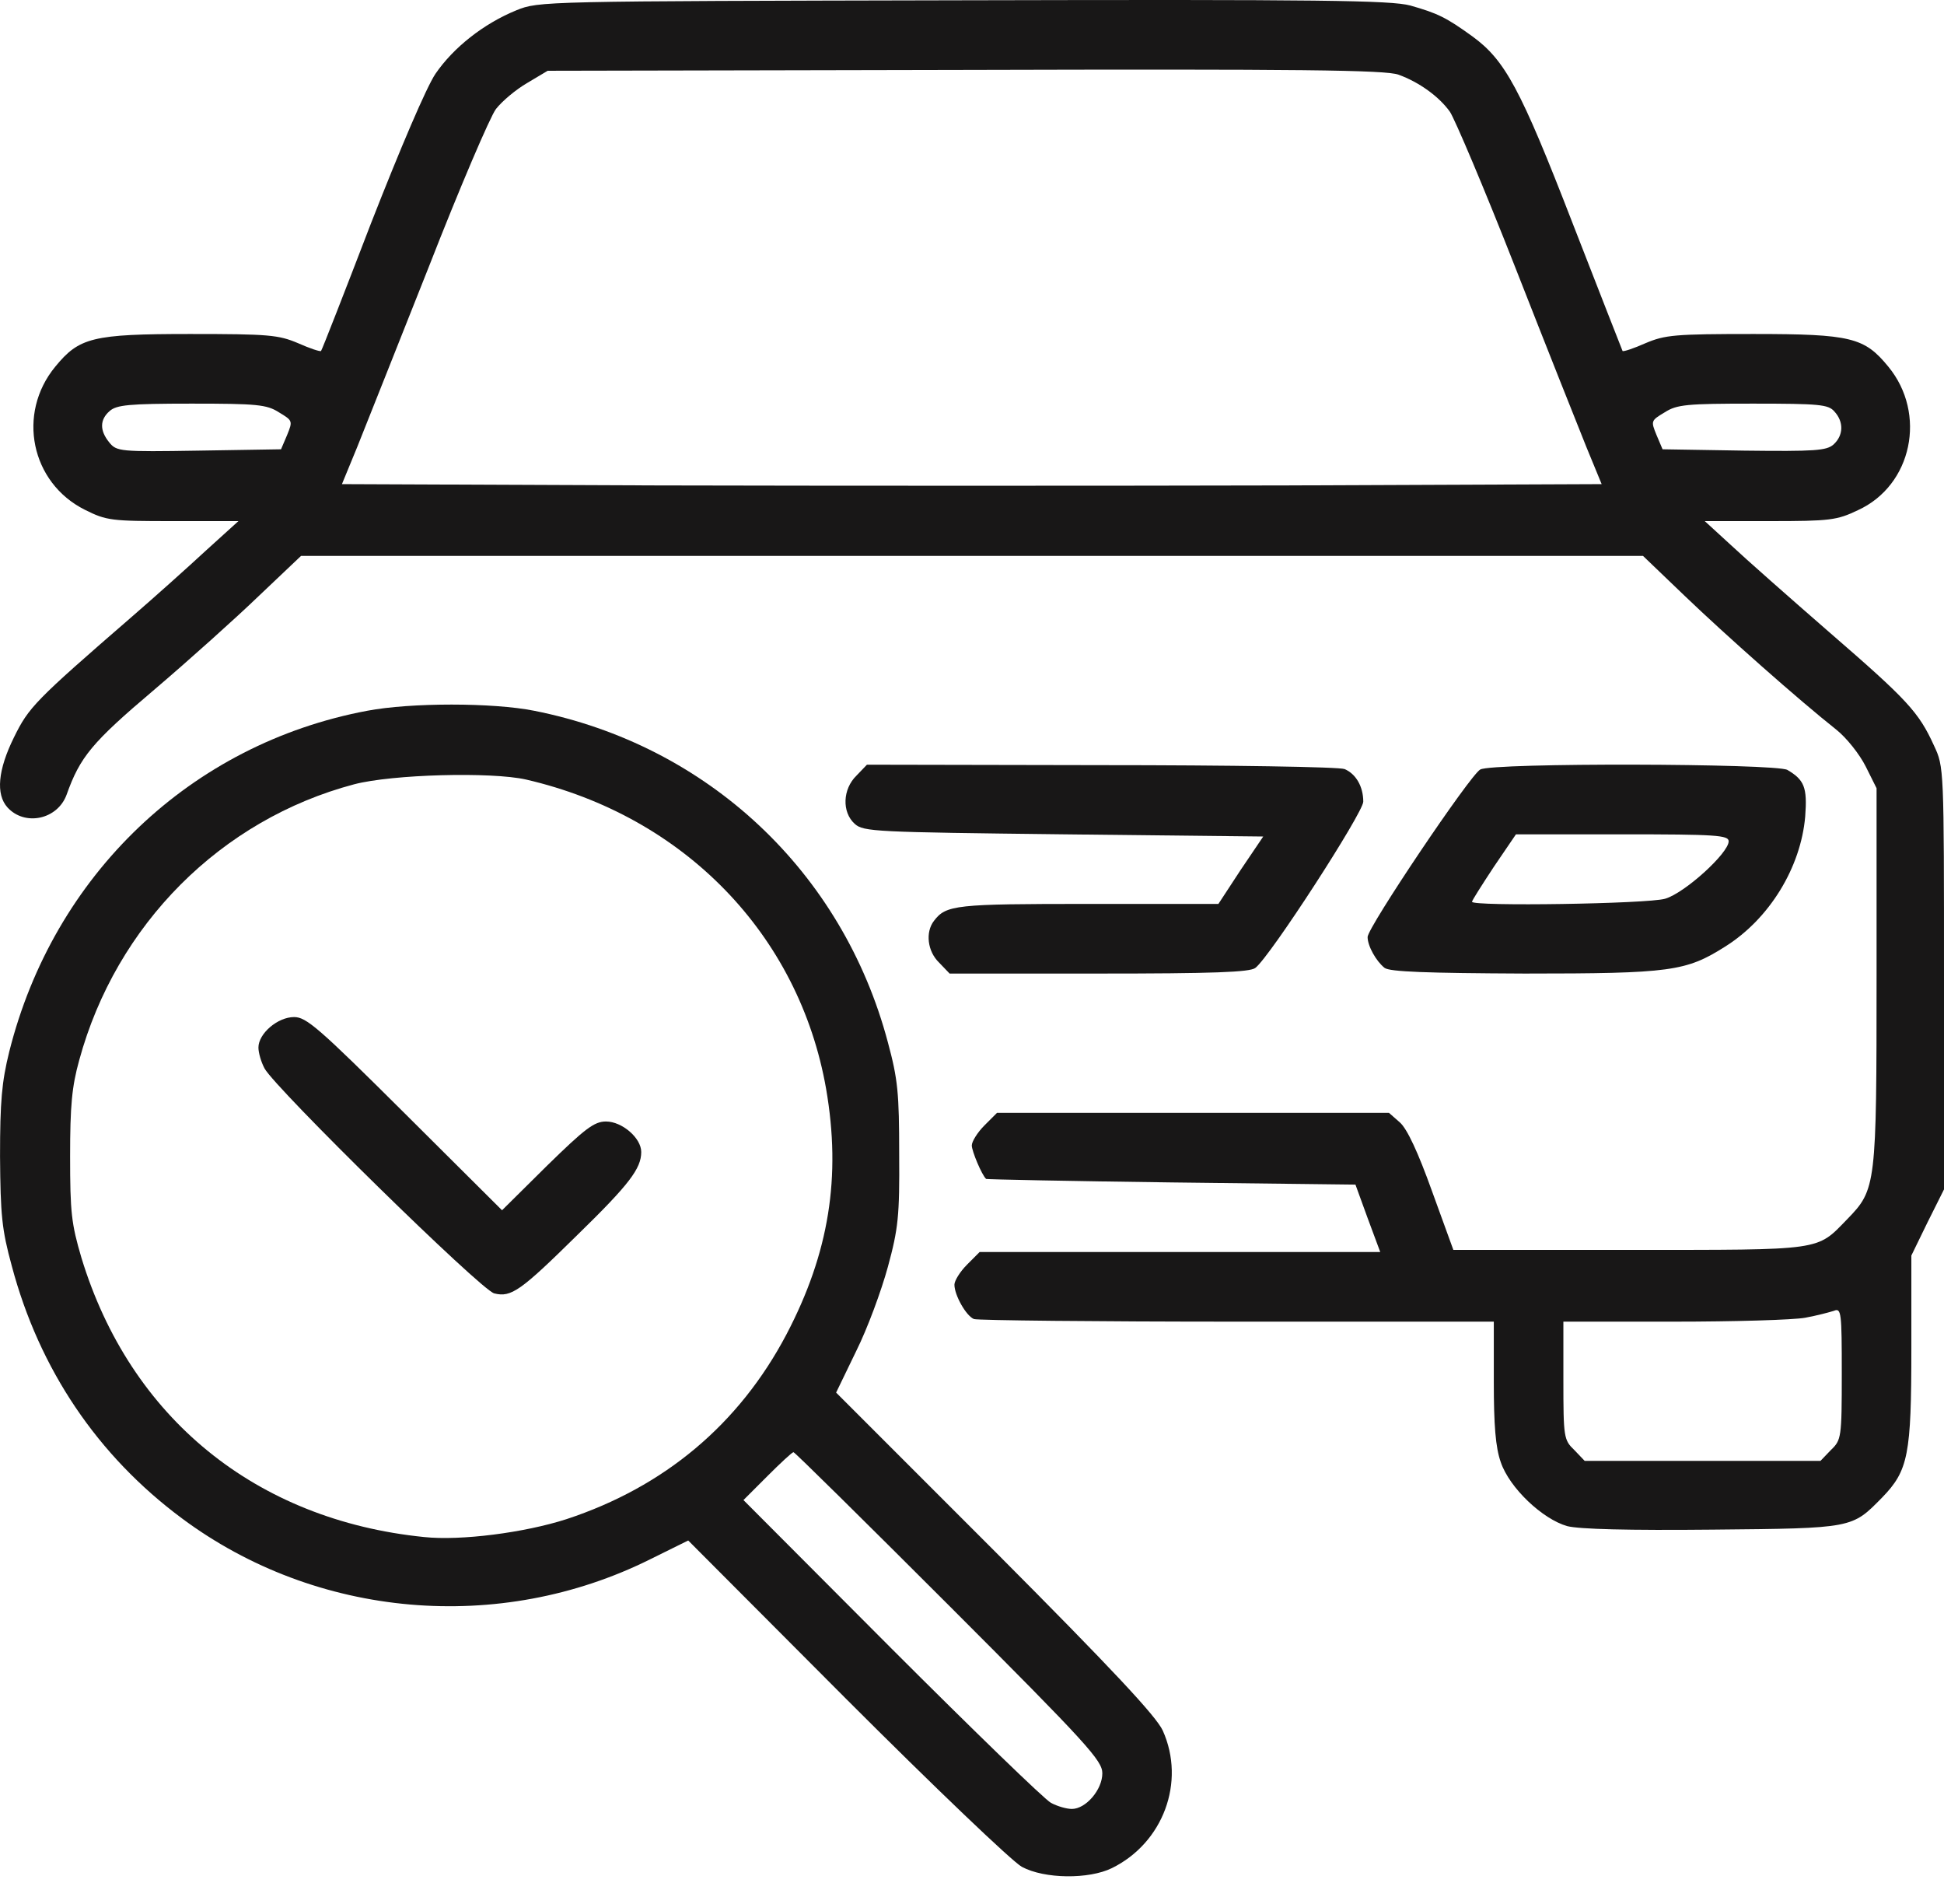
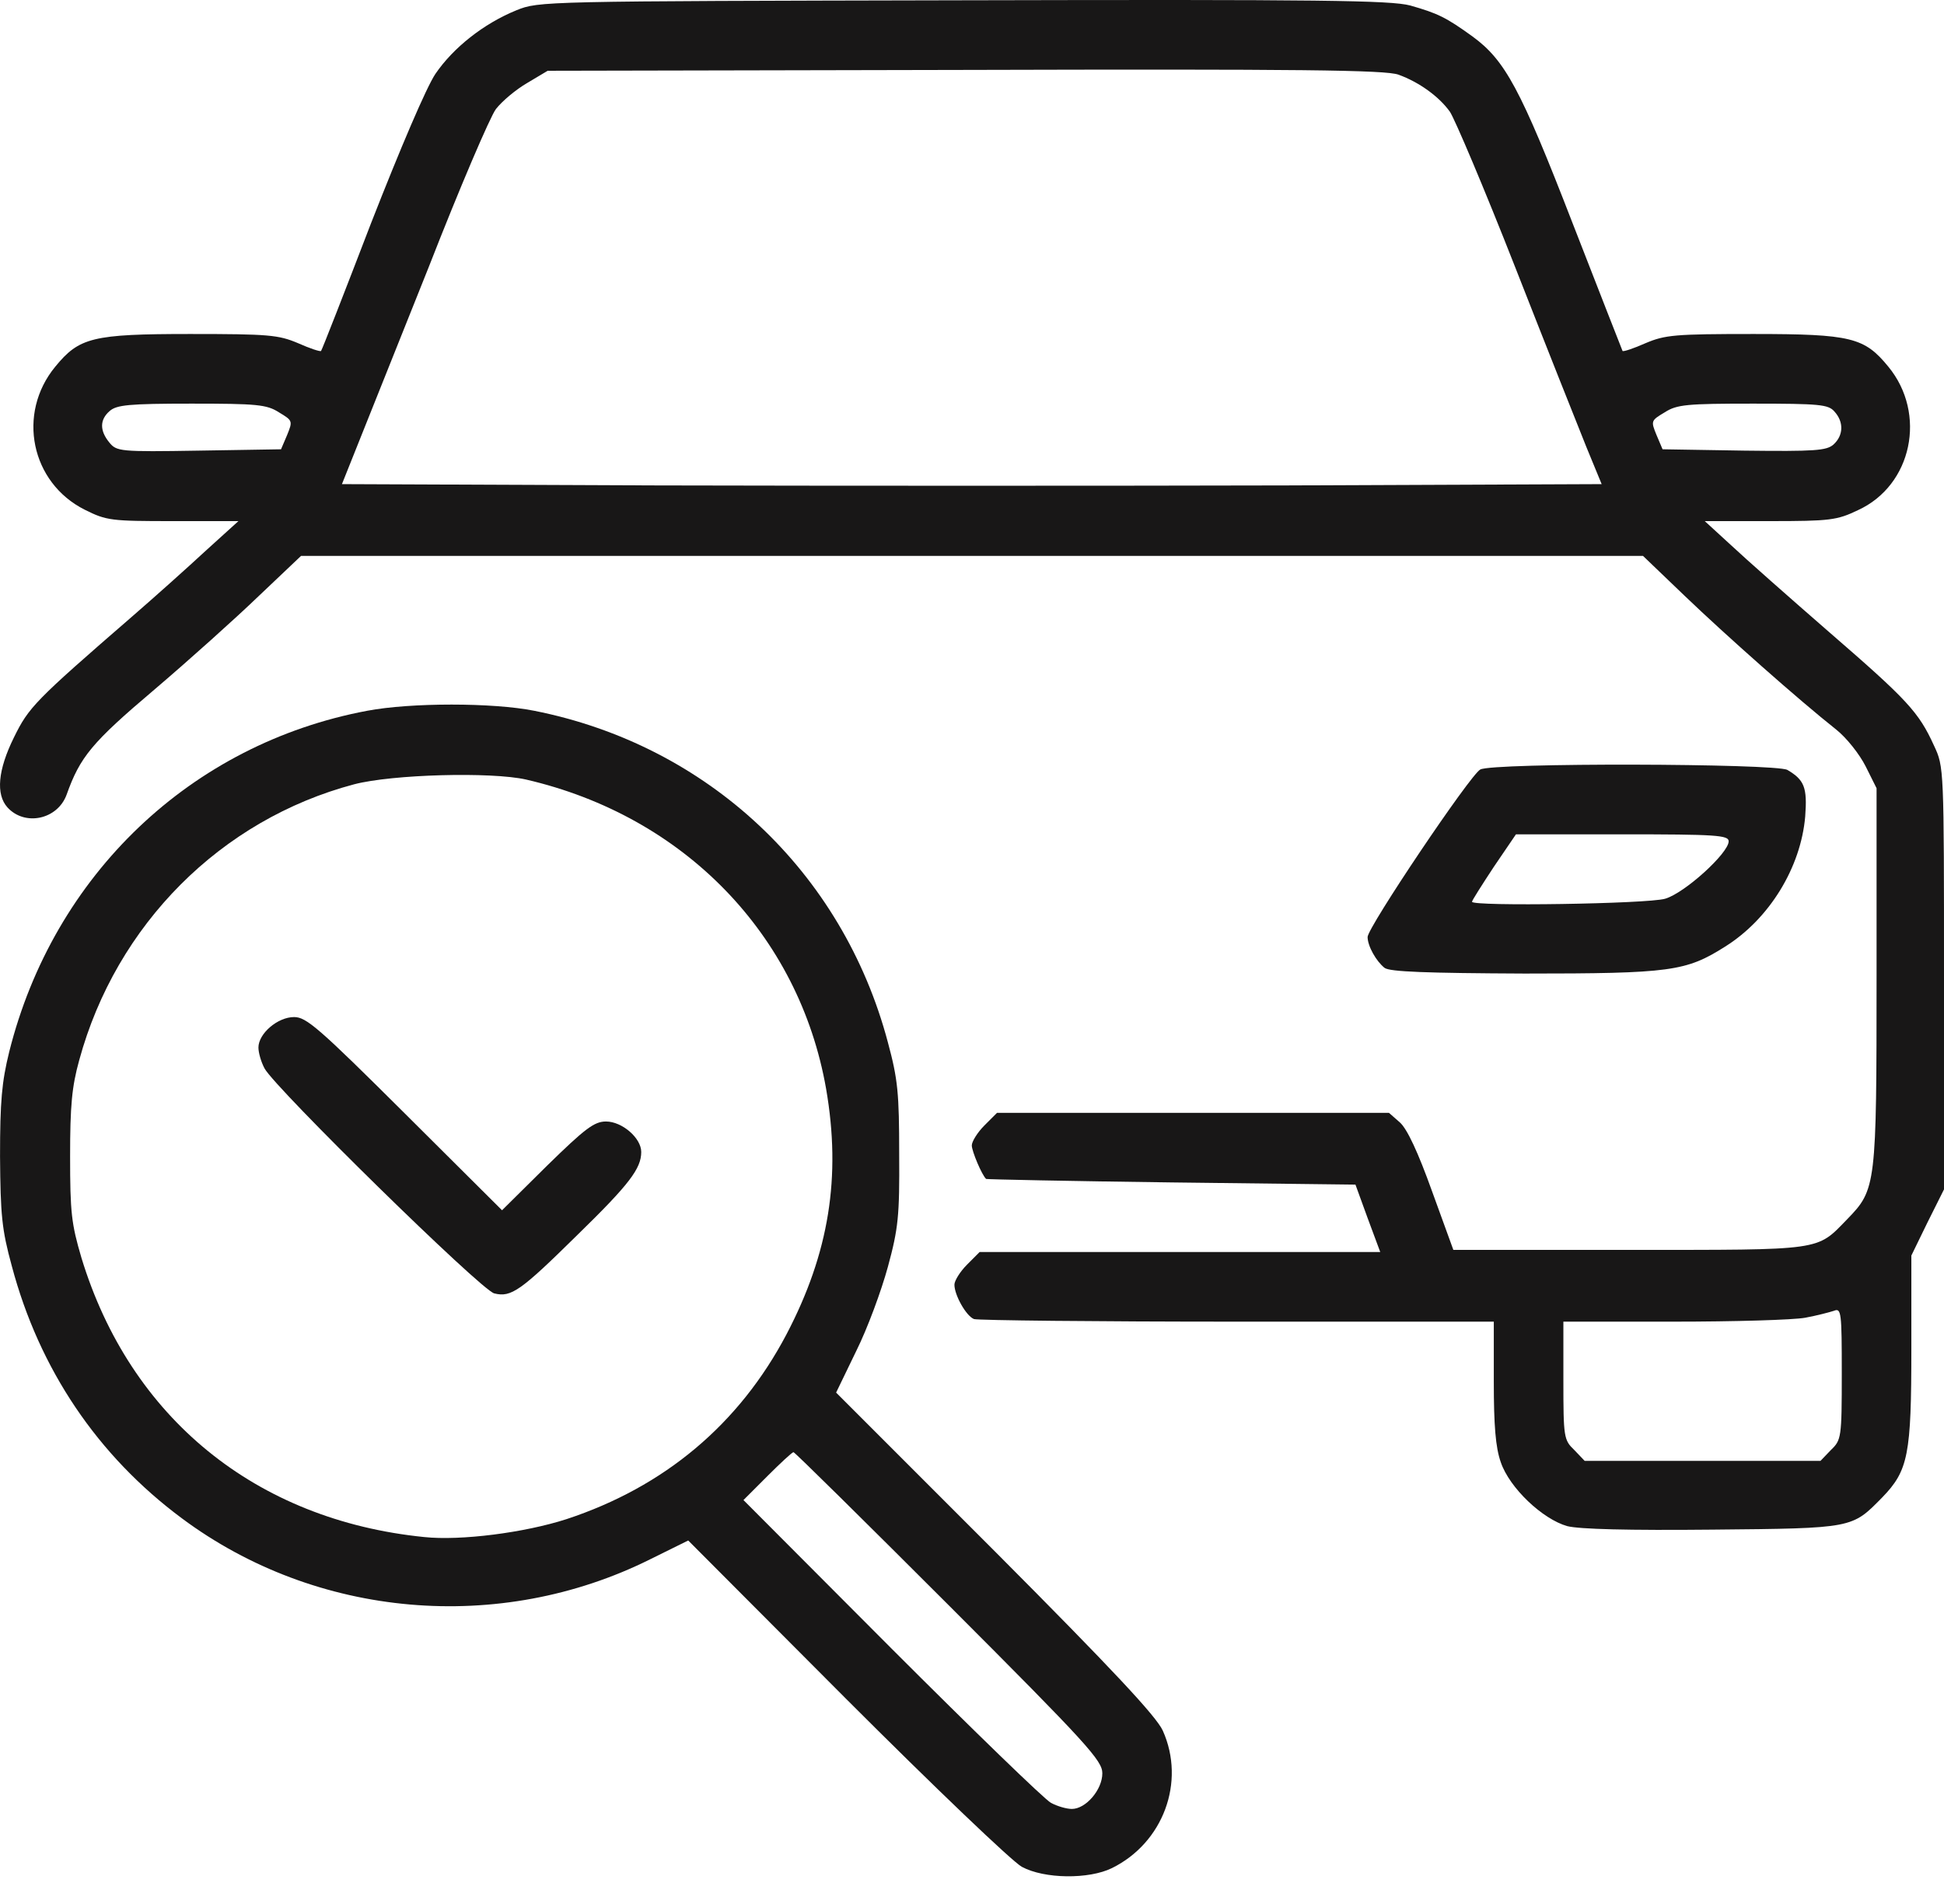
<svg xmlns="http://www.w3.org/2000/svg" width="48" height="47" viewBox="0 0 48 47" fill="none">
-   <path d="M34.822 0.136C35.498 0.329 35.702 0.426 36.357 0.899C37.163 1.489 37.539 2.177 38.828 5.506C39.494 7.214 40.052 8.643 40.063 8.664C40.084 8.686 40.342 8.6 40.632 8.471C41.115 8.267 41.352 8.245 43.296 8.245C45.712 8.245 46.035 8.331 46.625 9.051C47.581 10.211 47.216 11.983 45.873 12.595C45.358 12.842 45.186 12.864 43.704 12.864H42.093L42.737 13.454C43.092 13.787 44.187 14.754 45.175 15.613C47.098 17.278 47.377 17.579 47.753 18.406C48 18.932 48 18.943 48 24.152V29.361L47.592 30.177L47.194 30.994V33.292C47.194 35.913 47.119 36.299 46.475 36.965C45.723 37.728 45.777 37.728 42.286 37.76C40.202 37.781 38.999 37.749 38.699 37.674C38.087 37.502 37.27 36.729 37.056 36.095C36.927 35.73 36.884 35.182 36.884 34.108V32.626H30.558C27.078 32.626 24.145 32.594 24.049 32.562C23.855 32.486 23.566 31.971 23.566 31.713C23.566 31.616 23.705 31.391 23.877 31.219L24.188 30.907H29.14H34.08L33.769 30.07L33.468 29.243L28.925 29.189C26.422 29.157 24.36 29.114 24.349 29.103C24.242 29.006 23.995 28.416 23.995 28.276C23.995 28.18 24.135 27.954 24.307 27.782L24.618 27.471H29.462H34.295L34.564 27.707C34.746 27.868 35.015 28.448 35.358 29.404L35.885 30.854H40.224C45.057 30.854 44.842 30.886 45.616 30.091C46.325 29.361 46.335 29.264 46.335 24.087V19.458L46.067 18.921C45.916 18.62 45.594 18.212 45.336 18.008C44.413 17.278 42.608 15.678 41.599 14.711L40.568 13.723H23.995H7.433L6.391 14.711C5.822 15.259 4.662 16.3 3.803 17.031C2.267 18.331 1.977 18.685 1.644 19.619C1.419 20.232 0.613 20.403 0.184 19.931C-0.106 19.609 -0.053 19.007 0.345 18.202C0.71 17.46 0.849 17.31 3.266 15.216C3.825 14.732 4.641 14.002 5.081 13.594L5.887 12.864H4.276C2.75 12.864 2.632 12.853 2.095 12.584C0.763 11.918 0.409 10.211 1.365 9.051C1.956 8.331 2.278 8.245 4.694 8.245C6.639 8.245 6.875 8.267 7.358 8.471C7.648 8.6 7.906 8.686 7.927 8.664C7.949 8.643 8.507 7.214 9.163 5.506C9.882 3.67 10.527 2.155 10.752 1.822C11.193 1.178 11.934 0.587 12.75 0.254C13.308 0.029 13.351 0.029 23.78 0.007C32.609 -0.014 34.338 0.007 34.822 0.136ZM13.018 2.048C12.739 2.209 12.395 2.499 12.245 2.692C12.105 2.875 11.354 4.626 10.591 6.58C9.818 8.524 9.023 10.533 8.819 11.038L8.443 11.951L16.219 11.983C20.494 11.994 27.497 11.994 31.771 11.983L39.547 11.951L39.171 11.038C38.967 10.533 38.172 8.535 37.41 6.591C36.647 4.647 35.917 2.929 35.799 2.757C35.53 2.381 35.036 2.026 34.532 1.844C34.22 1.726 32.083 1.704 23.834 1.726L13.523 1.747L13.018 2.048ZM41.105 10.178C40.761 10.383 40.761 10.393 40.901 10.737L41.051 11.091L43.07 11.124C44.821 11.145 45.1 11.124 45.272 10.973C45.519 10.748 45.53 10.415 45.293 10.157C45.143 9.985 44.928 9.964 43.285 9.964C41.652 9.964 41.405 9.985 41.105 10.178ZM2.708 10.146C2.46 10.361 2.46 10.63 2.697 10.92C2.879 11.145 2.955 11.156 4.909 11.124L6.939 11.091L7.09 10.737C7.229 10.393 7.229 10.383 6.886 10.178C6.585 9.985 6.338 9.964 4.727 9.964C3.18 9.964 2.879 9.996 2.708 10.146ZM44.574 32.529C44.284 32.583 42.823 32.626 41.33 32.626H38.602V34.076C38.602 35.483 38.613 35.547 38.871 35.794L39.128 36.063H42.039H44.95L45.208 35.794C45.465 35.547 45.476 35.494 45.476 33.904C45.476 32.401 45.465 32.282 45.283 32.358C45.186 32.39 44.864 32.476 44.574 32.529Z" fill="#181717" />
+   <path d="M34.822 0.136C35.498 0.329 35.702 0.426 36.357 0.899C37.163 1.489 37.539 2.177 38.828 5.506C39.494 7.214 40.052 8.643 40.063 8.664C40.084 8.686 40.342 8.6 40.632 8.471C41.115 8.267 41.352 8.245 43.296 8.245C45.712 8.245 46.035 8.331 46.625 9.051C47.581 10.211 47.216 11.983 45.873 12.595C45.358 12.842 45.186 12.864 43.704 12.864H42.093L42.737 13.454C43.092 13.787 44.187 14.754 45.175 15.613C47.098 17.278 47.377 17.579 47.753 18.406C48 18.932 48 18.943 48 24.152V29.361L47.592 30.177L47.194 30.994V33.292C47.194 35.913 47.119 36.299 46.475 36.965C45.723 37.728 45.777 37.728 42.286 37.76C40.202 37.781 38.999 37.749 38.699 37.674C38.087 37.502 37.27 36.729 37.056 36.095C36.927 35.73 36.884 35.182 36.884 34.108V32.626H30.558C27.078 32.626 24.145 32.594 24.049 32.562C23.855 32.486 23.566 31.971 23.566 31.713C23.566 31.616 23.705 31.391 23.877 31.219L24.188 30.907H29.14H34.08L33.769 30.07L33.468 29.243L28.925 29.189C26.422 29.157 24.36 29.114 24.349 29.103C24.242 29.006 23.995 28.416 23.995 28.276C23.995 28.18 24.135 27.954 24.307 27.782L24.618 27.471H29.462H34.295L34.564 27.707C34.746 27.868 35.015 28.448 35.358 29.404L35.885 30.854H40.224C45.057 30.854 44.842 30.886 45.616 30.091C46.325 29.361 46.335 29.264 46.335 24.087V19.458L46.067 18.921C45.916 18.62 45.594 18.212 45.336 18.008C44.413 17.278 42.608 15.678 41.599 14.711L40.568 13.723H23.995H7.433L6.391 14.711C5.822 15.259 4.662 16.3 3.803 17.031C2.267 18.331 1.977 18.685 1.644 19.619C1.419 20.232 0.613 20.403 0.184 19.931C-0.106 19.609 -0.053 19.007 0.345 18.202C0.71 17.46 0.849 17.31 3.266 15.216C3.825 14.732 4.641 14.002 5.081 13.594L5.887 12.864H4.276C2.75 12.864 2.632 12.853 2.095 12.584C0.763 11.918 0.409 10.211 1.365 9.051C1.956 8.331 2.278 8.245 4.694 8.245C6.639 8.245 6.875 8.267 7.358 8.471C7.648 8.6 7.906 8.686 7.927 8.664C7.949 8.643 8.507 7.214 9.163 5.506C9.882 3.67 10.527 2.155 10.752 1.822C11.193 1.178 11.934 0.587 12.75 0.254C13.308 0.029 13.351 0.029 23.78 0.007C32.609 -0.014 34.338 0.007 34.822 0.136ZM13.018 2.048C12.739 2.209 12.395 2.499 12.245 2.692C12.105 2.875 11.354 4.626 10.591 6.58L8.443 11.951L16.219 11.983C20.494 11.994 27.497 11.994 31.771 11.983L39.547 11.951L39.171 11.038C38.967 10.533 38.172 8.535 37.41 6.591C36.647 4.647 35.917 2.929 35.799 2.757C35.53 2.381 35.036 2.026 34.532 1.844C34.22 1.726 32.083 1.704 23.834 1.726L13.523 1.747L13.018 2.048ZM41.105 10.178C40.761 10.383 40.761 10.393 40.901 10.737L41.051 11.091L43.07 11.124C44.821 11.145 45.1 11.124 45.272 10.973C45.519 10.748 45.53 10.415 45.293 10.157C45.143 9.985 44.928 9.964 43.285 9.964C41.652 9.964 41.405 9.985 41.105 10.178ZM2.708 10.146C2.46 10.361 2.46 10.63 2.697 10.92C2.879 11.145 2.955 11.156 4.909 11.124L6.939 11.091L7.09 10.737C7.229 10.393 7.229 10.383 6.886 10.178C6.585 9.985 6.338 9.964 4.727 9.964C3.18 9.964 2.879 9.996 2.708 10.146ZM44.574 32.529C44.284 32.583 42.823 32.626 41.33 32.626H38.602V34.076C38.602 35.483 38.613 35.547 38.871 35.794L39.128 36.063H42.039H44.95L45.208 35.794C45.465 35.547 45.476 35.494 45.476 33.904C45.476 32.401 45.465 32.282 45.283 32.358C45.186 32.39 44.864 32.476 44.574 32.529Z" fill="#181717" />
  <path d="M13.191 17.546C17.476 18.395 20.806 21.52 21.923 25.731C22.17 26.644 22.202 26.987 22.202 28.491C22.213 30.016 22.18 30.328 21.923 31.273C21.762 31.863 21.418 32.798 21.139 33.356L20.645 34.377L24.576 38.308C27.486 41.229 28.549 42.368 28.711 42.722C29.28 43.989 28.721 45.493 27.454 46.116C26.885 46.395 25.789 46.385 25.231 46.084C24.994 45.955 23.072 44.118 20.892 41.938L16.993 38.028L16.058 38.49C12.331 40.348 7.81 39.951 4.491 37.481C2.407 35.934 0.968 33.797 0.291 31.251C0.044 30.349 0.012 29.995 0.001 28.545C0.001 27.191 0.044 26.708 0.227 25.967C1.322 21.596 4.716 18.363 9.066 17.546C10.14 17.342 12.17 17.342 13.191 17.546ZM8.744 19.361C5.458 20.232 2.869 22.82 1.956 26.171C1.774 26.826 1.731 27.299 1.731 28.545C1.731 29.93 1.763 30.209 2.01 31.047C3.213 35 6.317 37.524 10.473 37.943C11.376 38.039 12.954 37.835 13.985 37.502C16.402 36.707 18.249 35.161 19.42 32.938C20.473 30.929 20.773 29.049 20.398 26.88C19.732 23.078 16.896 20.146 12.987 19.243C12.127 19.05 9.689 19.114 8.744 19.361ZM18.948 36.439L18.357 37.03L22.009 40.692C24.017 42.7 25.789 44.419 25.95 44.505C26.111 44.591 26.337 44.655 26.466 44.655C26.809 44.655 27.218 44.183 27.218 43.775C27.218 43.463 26.863 43.066 23.437 39.639C21.353 37.556 19.624 35.848 19.592 35.848C19.56 35.848 19.27 36.117 18.948 36.439Z" fill="#181717" />
  <path d="M10.001 27.492L12.396 29.876L13.502 28.781C14.447 27.857 14.673 27.685 14.963 27.685C15.36 27.685 15.833 28.093 15.833 28.437C15.833 28.845 15.543 29.232 14.254 30.488C12.858 31.863 12.622 32.035 12.203 31.928C11.88 31.852 6.79 26.858 6.532 26.375C6.446 26.214 6.381 25.988 6.381 25.859C6.381 25.516 6.854 25.107 7.262 25.107C7.563 25.107 7.864 25.365 10.001 27.492Z" fill="#181717" />
  <path d="M44.133 19.006C44.551 19.253 44.627 19.436 44.573 20.155C44.465 21.412 43.692 22.68 42.597 23.367C41.63 23.979 41.254 24.033 37.645 24.033C35.229 24.022 34.316 23.99 34.187 23.893C33.983 23.732 33.768 23.356 33.768 23.131C33.768 22.894 36.303 19.125 36.55 18.996C36.85 18.824 43.843 18.845 44.133 19.006ZM36.883 21.401C36.593 21.842 36.346 22.228 36.346 22.261C36.346 22.379 40.674 22.314 41.114 22.186C41.598 22.046 42.683 21.058 42.683 20.768C42.683 20.617 42.371 20.596 40.051 20.596H37.431L36.883 21.401Z" fill="#181717" />
-   <path d="M33.199 18.985C33.478 19.103 33.661 19.414 33.661 19.79C33.661 20.059 31.362 23.614 30.997 23.893C30.868 24.001 29.923 24.033 27.141 24.033H23.447L23.189 23.764C22.899 23.485 22.845 23.012 23.06 22.733C23.361 22.336 23.597 22.314 26.873 22.314H30.084L30.632 21.477L31.191 20.65L26.261 20.596C21.61 20.542 21.32 20.532 21.105 20.338C20.783 20.048 20.805 19.479 21.148 19.146L21.406 18.877L27.184 18.888C30.364 18.888 33.07 18.931 33.199 18.985Z" fill="#181717" />
</svg>